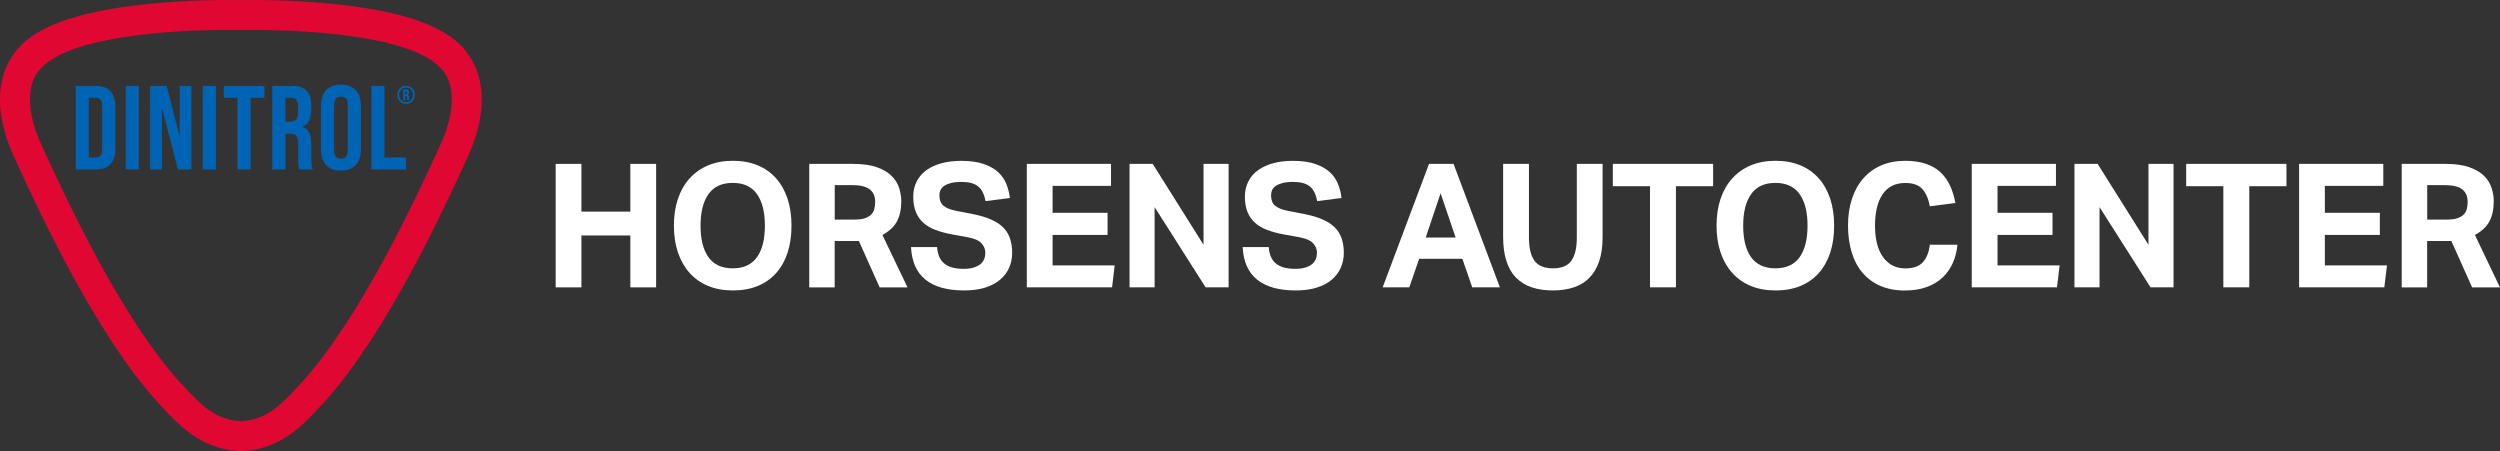
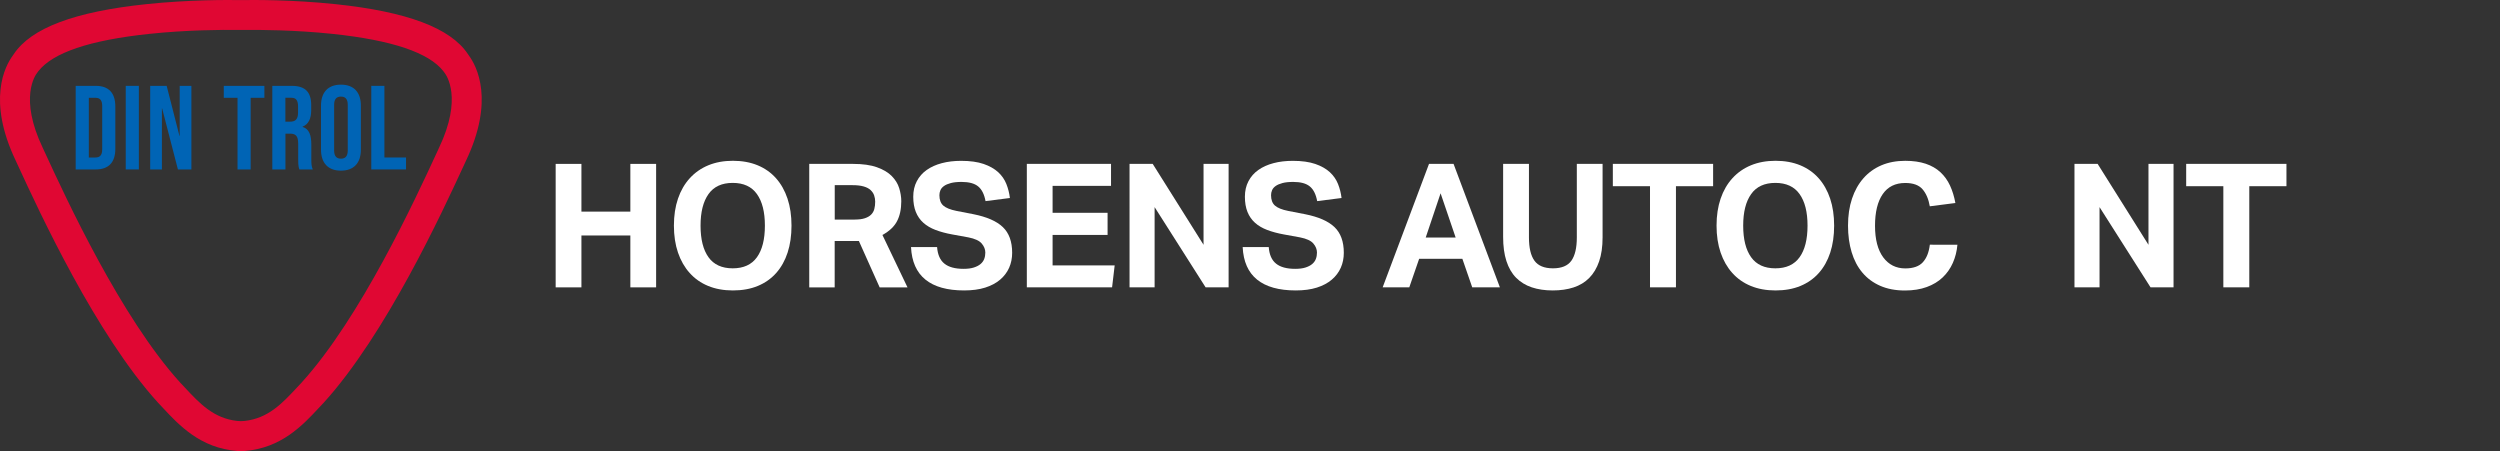
<svg xmlns="http://www.w3.org/2000/svg" version="1.1" id="Layer_1" x="0px" y="0px" viewBox="0 0 8287.4 1495.8" style="enable-background:new 0 0 8287.4 1495.8;" xml:space="preserve">
  <rect x="0" y="0" width="8287.4" height="1495.8" fill="#333333" stroke="none" />
  <style type="text/css">
	.st0{fill:#FFFFFF;}
	.st1{fill:#E00733;}
	.st2{fill:#0064B5;}
</style>
  <g>
    <path class="st0" d="M1842,543.3h85.4v158.2h162.2V543.3h85.4v409.3h-85.4v-172h-162.2v172H1842V543.3z" />
    <path class="st0" d="M2429.5,962.8c-30.6,0-57.9-5-82-14.9c-24.1-9.9-44.5-24.3-61.3-43c-16.8-18.7-29.7-41.3-38.7-67.6   c-9-26.4-13.5-56.2-13.5-89.4c0-33.2,4.5-63,13.5-89.4c9-26.4,22-48.9,39-67.6c17-18.7,37.5-33,61.6-43   c24.1-9.9,51.2-14.9,81.4-14.9c30.6,0,57.9,5,82,14.9c24.1,10,44.4,24.3,61,43c16.6,18.7,29.3,41.3,38.1,67.6   c8.8,26.4,13.2,56.2,13.2,89.4c0,33.3-4.3,63.1-12.9,89.4c-8.6,26.4-21.2,48.9-37.8,67.6c-16.6,18.7-37,33.1-61,43   C2488,957.9,2460.4,962.8,2429.5,962.8z M2428.9,889.5c35.9,0,62.7-12.2,80.3-36.7c17.6-24.5,26.4-59.4,26.4-104.9   c0-45.1-8.8-80-26.4-104.6c-17.6-24.7-44.3-37-80.3-37c-35.9,0-62.7,12.3-80.2,37c-17.6,24.7-26.4,59.5-26.4,104.6   c0,45.5,8.8,80.4,26.4,104.9C2366.2,877.2,2393,889.5,2428.9,889.5z" />
    <path class="st0" d="M2682.8,543.3h145c32.1,0,58.6,3.7,79.4,11.2c20.8,7.4,37.2,17.2,49,29.2c11.8,12,20.1,25.4,24.6,40.1   s6.9,29.1,6.9,43.3c0,26.4-4.8,48.5-14.3,66.5c-9.6,18-25.6,33-48.2,45.3l83.1,173.7h-92.3l-68.8-153.6h-80.3v153.6h-84.3V543.3z    M2833.6,727.8c13.4,0,24.5-1.4,33.2-4.3c8.8-2.9,15.8-6.9,20.9-12c5.2-5.2,8.7-11.4,10.6-18.6c1.9-7.3,2.9-15.3,2.9-24.1   c0-7.3-1.1-14.2-3.4-20.9s-6.2-12.6-11.8-17.8c-5.5-5.2-13.2-9.2-22.9-12c-9.7-2.9-22.1-4.3-37-4.3h-59v114.1H2833.6z" />
    <path class="st0" d="M3106.4,819c1.9,25.2,10,43.6,24.4,55c14.3,11.5,35.4,17.2,63.3,17.2c13.4,0,24.7-1.4,33.8-4.3   c9.2-2.9,16.6-6.7,22.4-11.5c5.7-4.8,9.8-10.4,12.3-16.9c2.5-6.5,3.7-13.6,3.7-21.2c0-10.7-4-20.7-12-30.1   c-8-9.4-22.7-16.1-44.1-20.3l-53.3-9.7c-21-3.8-39.6-8.8-55.6-14.9c-16-6.1-29.5-14-40.4-23.8c-10.9-9.7-19.2-21.7-24.9-35.8   c-5.7-14.1-8.6-30.9-8.6-50.4c0-19.5,3.9-36.7,11.8-51.6c7.8-14.9,18.7-27.3,32.7-37.2c13.9-9.9,30.7-17.5,50.1-22.6   c19.5-5.2,40.9-7.7,64.2-7.7c29.8,0,54.6,3.5,74.5,10.3c19.9,6.9,35.9,16,48.2,27.2c12.2,11.3,21.3,24.4,27.2,39.3   c5.9,14.9,9.8,30.4,11.7,46.4l-80.8,10.3c-4.2-22.6-12.3-38.8-24.4-48.7c-12-9.9-30.3-14.9-54.7-14.9c-14.5,0-26.5,1.2-35.8,3.7   c-9.4,2.5-16.9,5.7-22.6,9.7c-5.7,4-9.7,8.7-12,14c-2.3,5.4-3.4,10.9-3.4,16.6c0,15.3,4.3,26.8,12.9,34.4   c8.6,7.6,23.2,13.6,43.8,17.7l56.2,10.9c44.3,8.8,76.8,23,97.4,42.7c20.6,19.7,30.9,48.1,30.9,85.1c0,18-3.3,34.5-10,49.6   c-6.7,15.1-16.6,28.3-29.8,39.5c-13.2,11.3-29.7,20.1-49.6,26.4c-19.9,6.3-43.2,9.4-69.9,9.4c-55.8,0-98.5-11.9-128.1-35.8   c-29.6-23.9-45.6-59.9-47.9-108H3106.4z" />
    <path class="st0" d="M3403.9,543.3H3683v72.8h-193.7v89.4h182.3v73.4h-182.3v100.9h205.8l-8.6,72.8h-282.6V543.3z" />
    <path class="st0" d="M3744.4,543.3h76.8l168.5,268.2V543.3h83.1v409.3h-76.2l-169.1-266v266h-83.1V543.3z" />
    <path class="st0" d="M4205.8,819c1.9,25.2,10,43.6,24.4,55c14.3,11.5,35.4,17.2,63.3,17.2c13.4,0,24.7-1.4,33.8-4.3   c9.2-2.9,16.6-6.7,22.4-11.5c5.7-4.8,9.8-10.4,12.3-16.9c2.5-6.5,3.7-13.6,3.7-21.2c0-10.7-4-20.7-12-30.1   c-8-9.4-22.7-16.1-44.1-20.3l-53.3-9.7c-21-3.8-39.6-8.8-55.6-14.9c-16-6.1-29.5-14-40.4-23.8s-19.2-21.7-24.9-35.8   c-5.7-14.1-8.6-30.9-8.6-50.4c0-19.5,3.9-36.7,11.8-51.6c7.8-14.9,18.7-27.3,32.7-37.2c13.9-9.9,30.7-17.5,50.1-22.6   c19.5-5.2,40.9-7.7,64.2-7.7c29.8,0,54.6,3.5,74.5,10.3s35.9,16,48.2,27.2c12.2,11.3,21.3,24.4,27.2,39.3   c5.9,14.9,9.8,30.4,11.7,46.4l-80.8,10.3c-4.2-22.6-12.3-38.8-24.4-48.7c-12-9.9-30.3-14.9-54.7-14.9c-14.5,0-26.5,1.2-35.8,3.7   c-9.4,2.5-16.9,5.7-22.6,9.7c-5.7,4-9.7,8.7-12,14c-2.3,5.4-3.4,10.9-3.4,16.6c0,15.3,4.3,26.8,12.9,34.4   c8.6,7.6,23.2,13.6,43.8,17.7l56.2,10.9c44.3,8.8,76.8,23,97.4,42.7c20.6,19.7,30.9,48.1,30.9,85.1c0,18-3.3,34.5-10,49.6   c-6.7,15.1-16.6,28.3-29.8,39.5c-13.2,11.3-29.7,20.1-49.6,26.4c-19.9,6.3-43.2,9.4-69.9,9.4c-55.8,0-98.5-11.9-128.1-35.8   c-29.6-23.9-45.6-59.9-47.9-108H4205.8z" />
    <path class="st0" d="M4737.1,543.3h81.4l153.6,409.3h-91.7l-32.7-94.6h-143.3l-32.7,94.6h-88.3L4737.1,543.3z M4825.4,787.4   l-49.9-146.7l-49.3,146.7H4825.4z" />
    <path class="st0" d="M4983,543.3h85.4v243.6c0,34.8,6.1,60.6,18.3,77.4c12.2,16.8,32.7,25.2,61.3,25.2c28.7,0,49-8.4,61-25.2   c12-16.8,18.1-42.6,18.1-77.4V543.3h85.4v243.6c0,31-3.8,57.5-11.5,79.7c-7.7,22.2-18.5,40.4-32.7,54.7   c-14.1,14.3-31.4,24.8-51.9,31.5c-20.4,6.7-43.5,10-69.1,10c-26,0-49.2-3.4-69.6-10.3c-20.5-6.9-37.7-17.5-51.9-31.8   c-14.1-14.3-24.8-32.8-32.1-55.3c-7.3-22.5-10.9-49.3-10.9-80.2V543.3z" />
    <path class="st0" d="M5469.7,617.2h-123.2v-73.9h332.4v73.9h-123.2v335.3h-86V617.2z" />
    <path class="st0" d="M5885.8,962.8c-30.6,0-57.9-5-82-14.9c-24.1-9.9-44.5-24.3-61.3-43c-16.8-18.7-29.7-41.3-38.7-67.6   c-9-26.4-13.5-56.2-13.5-89.4c0-33.2,4.5-63,13.5-89.4c9-26.4,22-48.9,39-67.6c17-18.7,37.5-33,61.6-43   c24.1-9.9,51.2-14.9,81.4-14.9c30.6,0,57.9,5,82,14.9c24.1,10,44.4,24.3,61,43c16.6,18.7,29.3,41.3,38.1,67.6   c8.8,26.4,13.2,56.2,13.2,89.4c0,33.3-4.3,63.1-12.9,89.4c-8.6,26.4-21.2,48.9-37.8,67.6c-16.6,18.7-37,33.1-61,43   C5944.3,957.9,5916.7,962.8,5885.8,962.8z M5885.2,889.5c35.9,0,62.7-12.2,80.3-36.7c17.6-24.5,26.4-59.4,26.4-104.9   c0-45.1-8.8-80-26.4-104.6c-17.6-24.7-44.3-37-80.3-37c-35.9,0-62.7,12.3-80.2,37c-17.6,24.7-26.4,59.5-26.4,104.6   c0,45.5,8.8,80.4,26.4,104.9C5822.5,877.2,5849.3,889.5,5885.2,889.5z" />
    <path class="st0" d="M6488.8,811c-1.9,21.8-7,41.9-15.2,60.5c-8.2,18.5-19.5,34.6-33.8,48.2c-14.3,13.6-31.9,24.2-52.7,31.8   c-20.8,7.6-45,11.5-72.5,11.5c-31,0-58.2-5.2-81.7-15.5c-23.5-10.3-43.2-24.8-59-43.6c-15.9-18.7-27.8-41.4-35.8-67.9   c-8-26.6-12-55.9-12-88c0-33.2,4.4-63,13.2-89.4c8.8-26.4,21.4-48.9,37.8-67.6c16.4-18.7,36.3-33,59.6-43   c23.3-9.9,49.7-14.9,79.1-14.9c26,0,48.6,3.3,67.9,9.7c19.3,6.5,35.5,15.9,48.7,28.1c13.2,12.2,23.8,26.9,31.8,44.2   c8,17.2,13.9,36.5,17.8,57.9l-84.8,10.9c-4.2-24.1-12.3-43-24.3-56.7c-12-13.8-31.1-20.6-57-20.6c-32.9,0-57.8,12.3-74.8,37   c-17,24.7-25.5,59.5-25.5,104.6c0,45.5,9.1,80.4,27.2,104.9c18.1,24.4,42.5,36.7,73.1,36.7c26.4,0,45.8-6.8,58.2-20.4   c12.4-13.6,20.2-33,23.2-58.2H6488.8z" />
-     <path class="st0" d="M6536.3,543.3h279.1v72.8h-193.7v89.4H6804v73.4h-182.3v100.9h205.8l-8.6,72.8h-282.6V543.3z" />
    <path class="st0" d="M6876.8,543.3h76.8l168.5,268.2V543.3h83.1v409.3H7129l-169.1-266v266h-83.1V543.3z" />
    <path class="st0" d="M7370.3,617.2h-123.2v-73.9h332.4v73.9h-123.2v335.3h-86V617.2z" />
-     <path class="st0" d="M7621.4,543.3h279.1v72.8h-193.7v89.4h182.3v73.4h-182.3v100.9h205.8l-8.6,72.8h-282.6V543.3z" />
-     <path class="st0" d="M7961.8,543.3h145c32.1,0,58.6,3.7,79.4,11.2c20.8,7.4,37.2,17.2,49,29.2c11.8,12,20.1,25.4,24.6,40.1   s6.9,29.1,6.9,43.3c0,26.4-4.8,48.5-14.3,66.5s-25.6,33-48.2,45.3l83.1,173.7h-92.3l-68.8-153.6h-80.3v153.6h-84.3V543.3z    M8112.6,727.8c13.4,0,24.5-1.4,33.2-4.3c8.8-2.9,15.8-6.9,20.9-12c5.2-5.2,8.7-11.4,10.6-18.6c1.9-7.3,2.9-15.3,2.9-24.1   c0-7.3-1.1-14.2-3.4-20.9s-6.2-12.6-11.8-17.8c-5.5-5.2-13.2-9.2-22.9-12c-9.7-2.9-22.1-4.3-37-4.3h-59v114.1H8112.6z" />
  </g>
  <g>
    <path class="st1" d="M1554.1,183.7c-1.1-1.5-2.1-2.9-3.1-4.5c-57.6-86.3-201.2-140.4-438.8-165.4C970.8-1.1,840.8-0.4,798.4,0.3   C756-0.4,626.1-1.1,484.6,13.8c-237.6,25-381.2,79.1-438.8,165.4c-1,1.5-2.1,3-3.1,4.5c-26.4,35.8-86.1,148.6,9.6,349.2l8.1,17.5   c70.3,152.5,257.2,557.6,463.7,784.8l0.8,0.8c5.2,5.4,10.4,11,15.7,16.7c52.8,56.6,123.8,132.7,245.1,142.2v1c3.1,0,6.1,0,9.2-0.1   c2.4-0.1,4.8-0.1,7.2,0c3,0.1,6.1,0.1,9.2,0.1v-1c121.4-9.5,192.4-85.6,245.1-142.2c5.3-5.7,10.5-11.2,15.7-16.7l0.8-0.8   c206.5-227.2,393.3-632.3,463.7-784.8l8.1-17.5C1640.2,332.3,1580.5,219.4,1554.1,183.7z M1455.1,490.5l-8.5,18.4   c-68.6,148.6-250.6,543.2-446.7,759.2c-5.3,5.5-10.6,11.2-15.9,17c-48.6,52.1-94.8,101.6-173.2,110.3c-8.1,0.9-16.4,0.9-24.5,0   c-78.4-8.7-124.6-58.2-173.2-110.3c-5.4-5.8-10.7-11.5-16-17c-196.1-216-378.1-610.6-446.7-759.2l-8.5-18.4   C62.6,324.7,117,249.1,123.5,241l3.4-4.7c48.1-61.6,169.9-103,367.1-123.9C619.7,99,739,98.6,787.2,99.2h22.5   c48.2-0.5,167.5-0.1,293.2,13.2c197.3,20.9,319,62.2,367.1,123.9l3.4,4.7C1479.8,249.1,1534.3,324.7,1455.1,490.5z" />
    <g>
      <path class="st2" d="M250.9,284.6h66.5c43.5,0,64.9,24.1,64.9,68.5v140.1c0,44.3-21.4,68.5-64.9,68.5h-66.5V284.6z M316.6,522.1    c13.9,0,22.2-7.1,22.2-26.9V351.1c0-19.8-8.3-26.9-22.2-26.9h-22.2v197.9H316.6z" />
      <path class="st2" d="M416.8,284.6h43.5v277.1h-43.5V284.6z" />
      <path class="st2" d="M497.9,284.6h54.6l42.4,165.9h0.8V284.6h38.8v277.1h-44.7l-52.3-202.3h-0.8v202.3h-38.8V284.6z" />
-       <path class="st2" d="M672.1,284.6h43.5v277.1h-43.5V284.6z" />
      <path class="st2" d="M787.3,324.2h-45.5v-39.6h134.6v39.6h-45.5v237.5h-43.5V324.2z" />
      <path class="st2" d="M902.6,284.6h64.5c45.1,0,64.5,21,64.5,63.7v17c0,28.5-9.1,46.7-28.5,54.6v0.8c21.8,6.7,28.9,27.3,28.9,58.6    V528c0,13.5,0.4,23.4,4.8,33.7h-44.3c-2.4-7.1-4-11.5-4-34V477c0-25.7-7.5-34-27.3-34h-15v118.8h-43.5V284.6z M961.9,403.3    c16.2,0,26.1-7.1,26.1-29.3v-21.4c0-19.8-6.7-28.5-22.2-28.5h-19.8v79.2H961.9z" />
      <path class="st2" d="M1064.1,496V350.3c0-44.3,23.4-69.7,66.1-69.7c42.8,0,66.1,25.3,66.1,69.7V496c0,44.3-23.4,69.7-66.1,69.7    C1087.5,565.7,1064.1,540.3,1064.1,496z M1152.8,498.8V347.5c0-19.8-8.7-27.3-22.6-27.3s-22.6,7.5-22.6,27.3v151.2    c0,19.8,8.7,27.3,22.6,27.3S1152.8,518.5,1152.8,498.8z" />
      <path class="st2" d="M1230.8,284.6h43.5v237.5h71.7v39.6h-115.2V284.6z" />
    </g>
    <g>
-       <path class="st2" d="M1317,314.5c0-17.2,12.3-30,29-30s29,12.7,29,30s-12.3,30-29,30S1317,331.8,1317,314.5z M1369,314.5    c0-14.1-9.6-24.1-23-24.1c-13.4,0-23,10.1-23,24.1c0,14.1,9.6,24.1,23,24.1C1359.4,338.7,1369,328.6,1369,314.5z M1336.8,296.7    h9.7c6.5,0,9.4,3.1,9.4,9.3v0.7c0,3.8-1.3,6.4-4.3,7.7v0.2c3.2,1.3,4.3,4.2,4.3,8.5v4.2c0,1.9,0.1,3.4,0.7,4.9h-6.5    c-0.4-1.1-0.6-1.7-0.6-5v-4.2c0-3.8-1.3-5.2-4.2-5.2h-2.2v14.4h-6.3V296.7z M1345.7,312.1c2.3,0,3.8-1,3.8-4.2v-1.1    c0-2.9-1-4.2-3.4-4.2h-3v9.6H1345.7z" />
-     </g>
+       </g>
  </g>
</svg>